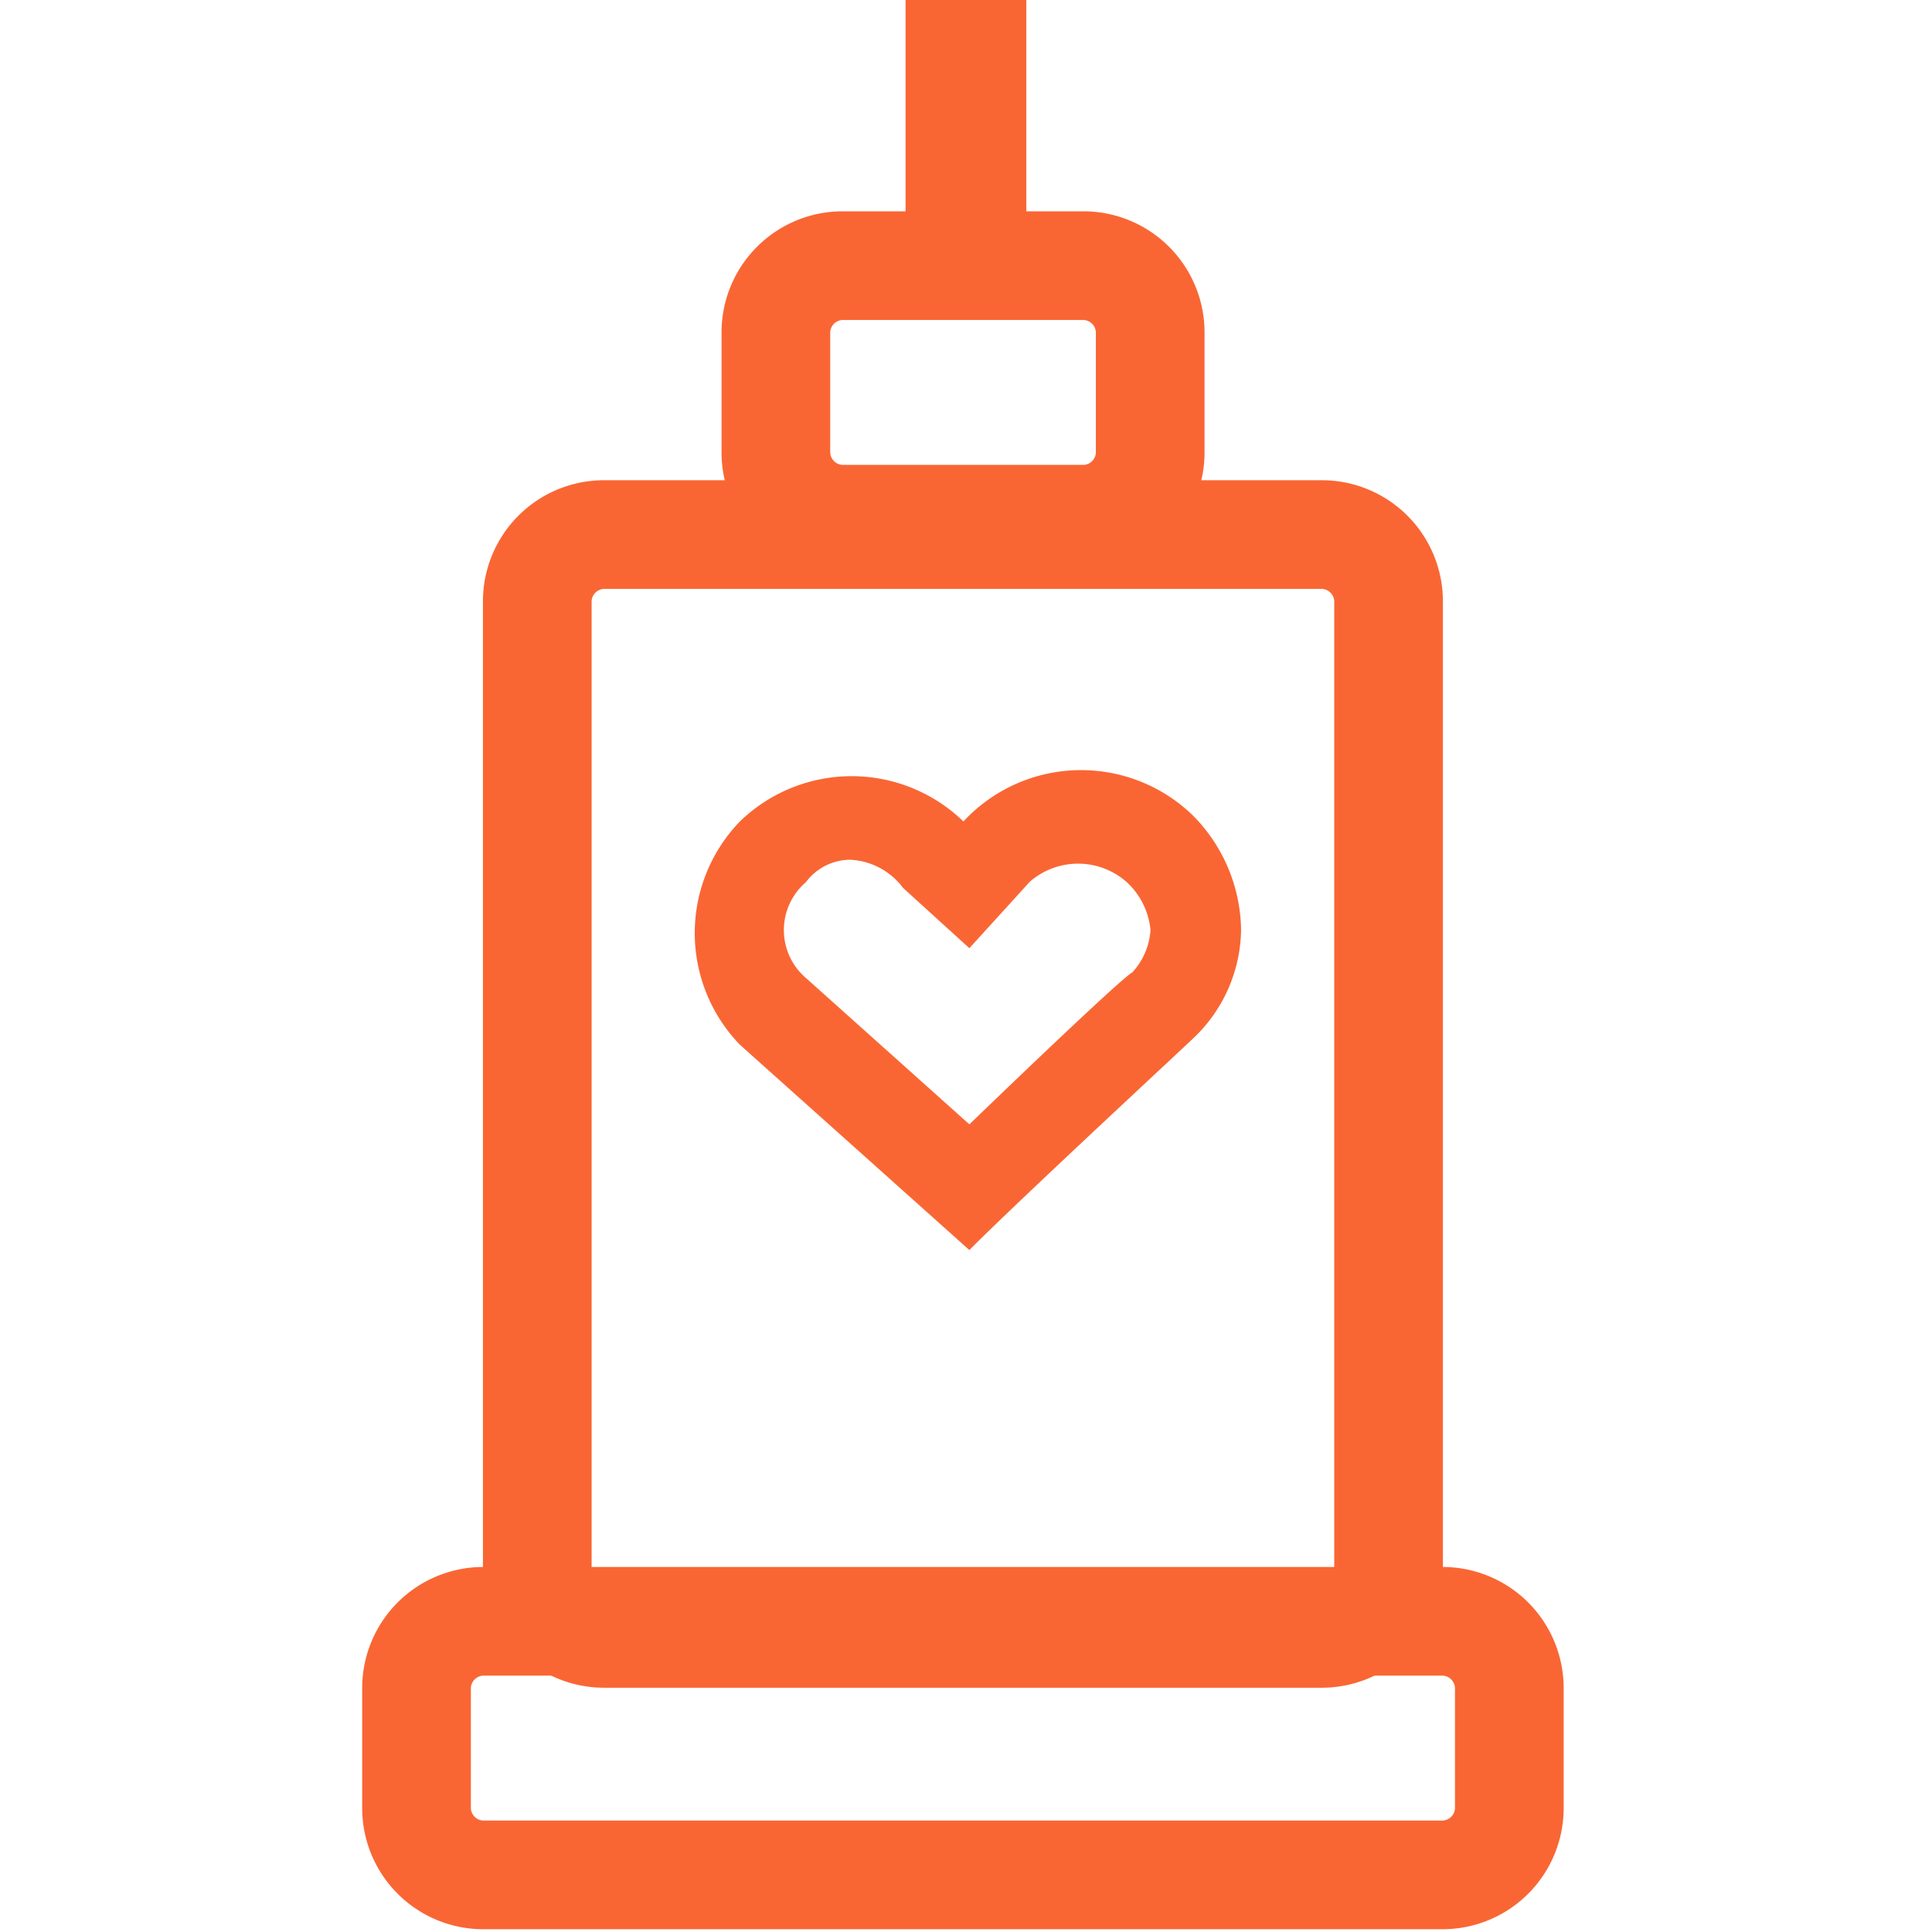
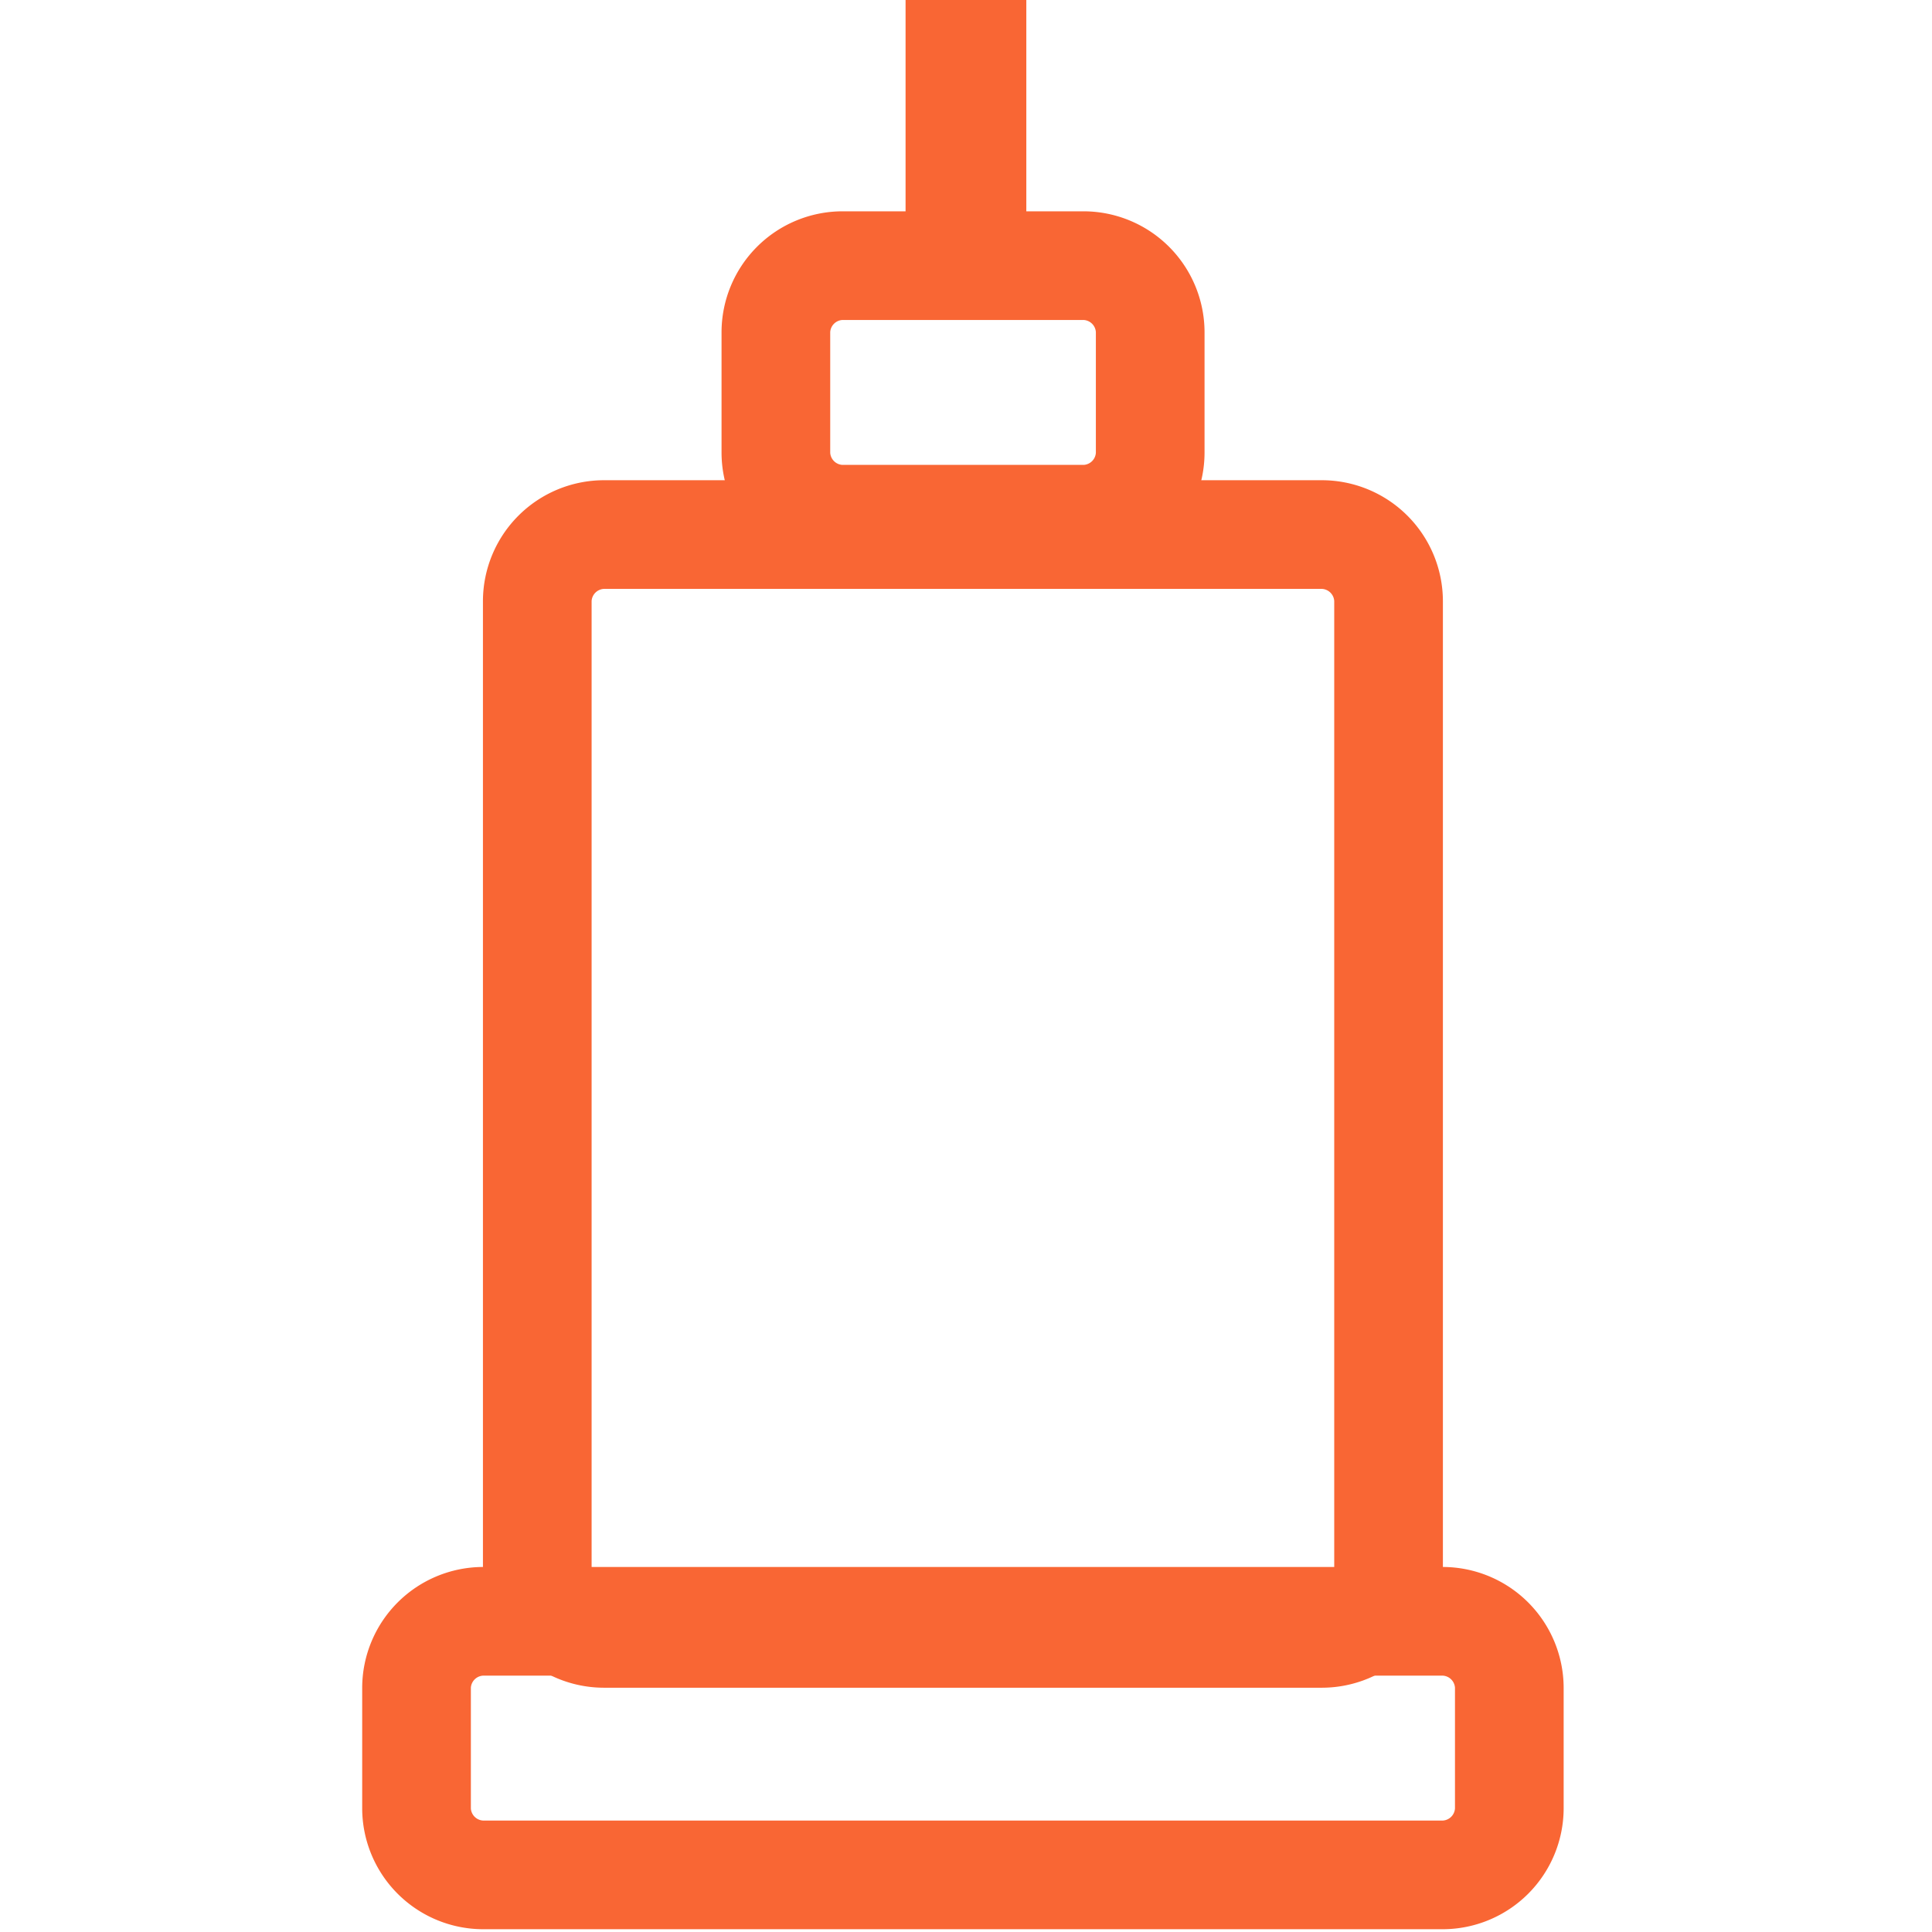
<svg xmlns="http://www.w3.org/2000/svg" width="32" height="32" viewBox="0 0 32 32">
  <defs>
    <clipPath id="clip-non_profite">
      <rect width="32" height="32" />
    </clipPath>
  </defs>
  <g id="non_profite" data-name="non profite" clip-path="url(#clip-non_profite)">
    <g id="nonprofit" transform="translate(-842.001 -432.5)">
      <g id="Rectangle_1019" transform="translate(850 440.454)">
        <g id="Group_121" data-name="Group 121">
-           <path id="Path_1982" data-name="Path 1982" d="M2,0H13.9a2.006,2.006,0,0,1,2,2V18a2.006,2.006,0,0,1-2,2H2a2.006,2.006,0,0,1-2-2V2A2.006,2.006,0,0,1,2,0Z" fill="none" />
-         </g>
+           </g>
        <g id="Group_122" data-name="Group 122">
          <path id="Path_1983" data-name="Path 1983" d="M13.9,20H2a2.006,2.006,0,0,1-2-2V2A2.006,2.006,0,0,1,2,0H13.9a2.006,2.006,0,0,1,2,2V18A2.006,2.006,0,0,1,13.9,20ZM2,1.8a.215.215,0,0,0-.2.2V18a.215.215,0,0,0,.2.2H13.9a.215.215,0,0,0,.2-.2V2a.215.215,0,0,0-.2-.2Z" fill="#f96634" />
        </g>
      </g>
      <g id="Rectangle_1021" transform="translate(848 458.454)">
        <g id="Group_123" data-name="Group 123">
-           <path id="Path_1984" data-name="Path 1984" d="M2,0H17.9a2.006,2.006,0,0,1,2,2V4a2.006,2.006,0,0,1-2,2H2A2.006,2.006,0,0,1,0,4V2A2.006,2.006,0,0,1,2,0Z" fill="none" />
-         </g>
+           </g>
        <g id="Group_124" data-name="Group 124">
          <path id="Path_1985" data-name="Path 1985" d="M17.9,6H2A2.006,2.006,0,0,1,0,4V2A2.006,2.006,0,0,1,2,0H17.9a2.006,2.006,0,0,1,2,2V4A2.006,2.006,0,0,1,17.9,6ZM2,1.8a.215.215,0,0,0-.2.2V4a.215.215,0,0,0,.2.2H17.9a.215.215,0,0,0,.2-.2V2a.215.215,0,0,0-.2-.2Z" fill="#f96634" />
        </g>
      </g>
      <g id="Group_1362" transform="translate(853.456 445.204)">
-         <path id="Union_6" data-name="Union 6" d="M-15371.905,2570.247l-3.8-3.4a2.66,2.66,0,0,1,0-3.7,2.659,2.659,0,0,1,3.7,0l.1-.1a2.658,2.658,0,0,1,3.7,0,2.735,2.735,0,0,1,.8,1.9,2.514,2.514,0,0,1-.8,1.8c-.1.1-2.8,2.6-3.655,3.454Zm-2.7-6.1a1.045,1.045,0,0,0,0,1.6l2.7,2.418c1.1-1.062,2.555-2.445,2.7-2.518a1.151,1.151,0,0,0,.3-.7,1.236,1.236,0,0,0-.4-.8,1.216,1.216,0,0,0-1.6,0l-1,1.1-1.1-1a1.159,1.159,0,0,0-.877-.465A.921.921,0,0,0-15374.607,2564.146Z" transform="translate(15376.506 -2562.246)" fill="#f96634" />
-       </g>
+         </g>
      <g id="Rectangle_1020" transform="translate(853.952 436)">
        <g id="Group_125" data-name="Group 125">
-           <path id="Path_1988" data-name="Path 1988" d="M2,0H6A2.006,2.006,0,0,1,8,2V4A2.006,2.006,0,0,1,6,6H2A2.006,2.006,0,0,1,0,4V2A2.006,2.006,0,0,1,2,0Z" fill="none" />
-         </g>
+           </g>
        <g id="Group_126" data-name="Group 126">
          <path id="Path_1989" data-name="Path 1989" d="M6,6H2A2.006,2.006,0,0,1,0,4V2A2.006,2.006,0,0,1,2,0H6A2.006,2.006,0,0,1,8,2V4A2.006,2.006,0,0,1,6,6ZM2,1.8a.215.215,0,0,0-.2.2V4a.215.215,0,0,0,.2.2H6A.215.215,0,0,0,6.2,4V2A.215.215,0,0,0,6,1.8Z" fill="#f96634" />
        </g>
      </g>
      <g id="Path_10896">
        <rect id="Rectangle_128" data-name="Rectangle 128" width="2" height="4.1" transform="translate(857 432.5)" fill="#f96634" />
      </g>
    </g>
  </g>
</svg>